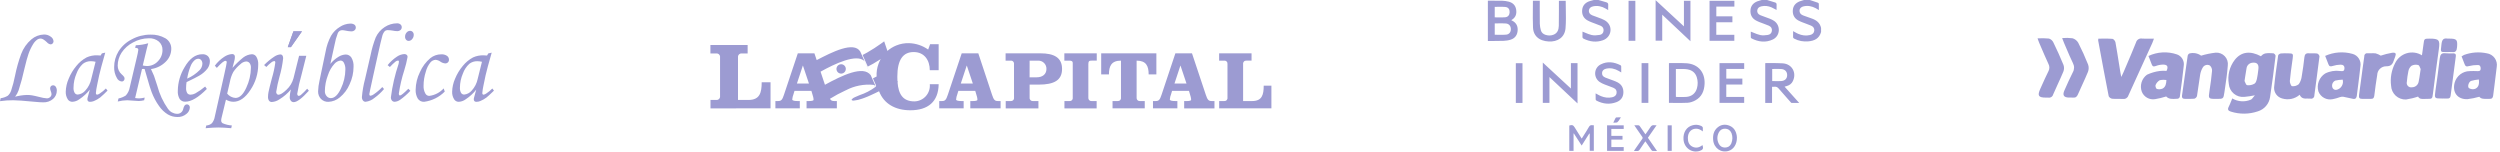
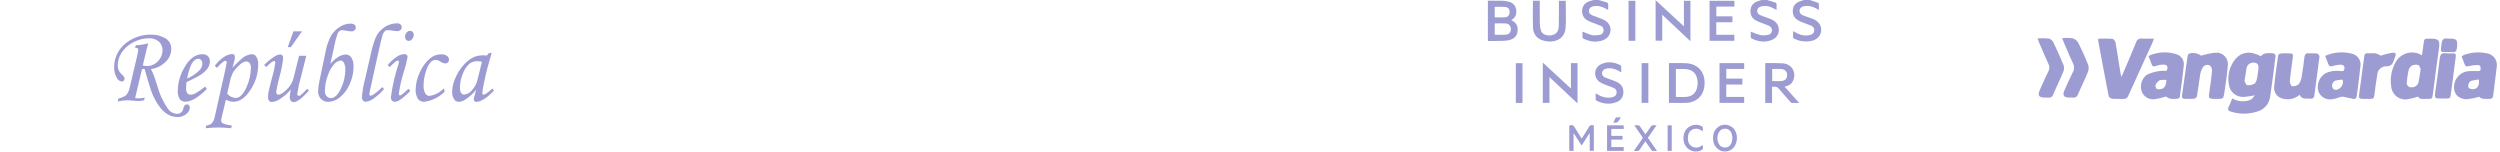
<svg xmlns="http://www.w3.org/2000/svg" width="231" height="14" viewBox="0 0 231 14" fill="none">
-   <path d="M3.242 9.409C2.218 9.312 1.547 9.263 1.23 9.263C0.818 9.259 0.407 9.288 0 9.349L0.057 9.076C0.293 9.045 0.519 8.966 0.723 8.844C0.862 8.717 0.967 8.556 1.027 8.377C1.178 7.924 1.3 7.462 1.39 6.993C1.526 6.313 1.714 5.645 1.952 4.995C2.149 4.466 2.478 3.997 2.907 3.633C3.231 3.358 3.637 3.202 4.061 3.189C4.288 3.181 4.511 3.253 4.691 3.391C4.763 3.436 4.824 3.498 4.868 3.57C4.912 3.643 4.939 3.725 4.947 3.81C4.948 3.886 4.919 3.96 4.866 4.016C4.843 4.043 4.815 4.064 4.782 4.079C4.75 4.094 4.715 4.101 4.68 4.101C4.544 4.08 4.421 4.01 4.334 3.904C4.227 3.798 4.109 3.705 3.98 3.627C3.905 3.585 3.822 3.563 3.736 3.561C3.64 3.562 3.547 3.591 3.466 3.642C3.306 3.754 3.171 3.897 3.07 4.064C2.889 4.353 2.743 4.662 2.632 4.984C2.534 5.26 2.409 5.714 2.258 6.347C2.112 7.023 1.931 7.692 1.718 8.35C1.643 8.561 1.535 8.758 1.397 8.935C1.75 8.841 2.112 8.788 2.477 8.774C2.632 8.773 2.787 8.785 2.941 8.807C3.084 8.829 3.332 8.884 3.685 8.972C3.895 9.032 4.111 9.071 4.33 9.087C4.443 9.09 4.553 9.047 4.635 8.969C4.674 8.935 4.705 8.894 4.727 8.847C4.749 8.8 4.76 8.75 4.761 8.698C4.754 8.606 4.732 8.516 4.695 8.431C4.659 8.349 4.638 8.262 4.632 8.173C4.63 8.134 4.636 8.095 4.649 8.059C4.662 8.022 4.682 7.988 4.708 7.959C4.734 7.933 4.765 7.912 4.8 7.899C4.834 7.885 4.871 7.879 4.908 7.881C4.956 7.881 5.003 7.894 5.045 7.917C5.088 7.941 5.123 7.974 5.15 8.014C5.221 8.122 5.256 8.251 5.249 8.38C5.25 8.523 5.219 8.665 5.161 8.795C5.102 8.926 5.016 9.042 4.908 9.137C4.653 9.359 4.321 9.473 3.984 9.455C3.793 9.455 3.544 9.44 3.242 9.409ZM8.136 9.349C8.114 9.325 8.098 9.297 8.087 9.267C8.076 9.236 8.072 9.204 8.074 9.172C8.078 9.102 8.09 9.032 8.112 8.966L8.302 8.28C8.028 8.628 7.7 8.929 7.33 9.172C7.146 9.311 6.925 9.392 6.696 9.405C6.613 9.409 6.532 9.392 6.458 9.355C6.384 9.319 6.321 9.265 6.274 9.197C6.133 8.982 6.063 8.728 6.075 8.471C6.087 8.061 6.177 7.656 6.343 7.28C6.517 6.848 6.759 6.446 7.059 6.089C7.318 5.766 7.64 5.499 8.006 5.303C8.315 5.164 8.652 5.098 8.991 5.111C9.094 5.111 9.197 5.117 9.299 5.13L9.413 4.934L9.725 4.863L9.37 6.139C9.227 6.647 9.093 7.232 8.967 7.895C8.915 8.124 8.879 8.356 8.86 8.59C8.86 8.697 8.899 8.746 8.978 8.746C9.066 8.731 9.149 8.694 9.22 8.639C9.425 8.507 9.615 8.351 9.784 8.175L9.936 8.372C9.718 8.596 9.49 8.809 9.251 9.011C9.074 9.145 8.879 9.255 8.673 9.339C8.562 9.384 8.443 9.408 8.322 9.409C8.289 9.412 8.255 9.408 8.223 9.398C8.191 9.387 8.162 9.371 8.136 9.349ZM7.655 5.901C7.389 6.148 7.187 6.456 7.067 6.798C6.89 7.207 6.798 7.647 6.794 8.092C6.78 8.264 6.817 8.436 6.901 8.587C6.932 8.634 6.974 8.672 7.024 8.699C7.074 8.725 7.13 8.739 7.186 8.738C7.46 8.71 7.712 8.576 7.887 8.364C8.165 8.059 8.355 7.685 8.437 7.282L8.831 5.707C8.689 5.675 8.544 5.657 8.399 5.654C8.129 5.648 7.865 5.735 7.653 5.901L7.655 5.901ZM26.593 4.356L27.111 2.893H27.903L26.878 4.356H26.593Z" fill="#9C9BD2" />
  <path d="M20.167 11.78C19.867 11.78 19.478 11.802 19.001 11.846L19.062 11.594C19.256 11.586 19.442 11.511 19.586 11.38C19.724 11.202 19.815 10.992 19.849 10.769L20.708 6.943C20.869 6.23 20.949 5.833 20.95 5.752C20.95 5.665 20.91 5.621 20.831 5.621C20.692 5.621 20.427 5.838 20.035 6.272L19.851 6.069C20.087 5.75 20.377 5.475 20.708 5.257C20.926 5.104 21.182 5.013 21.447 4.994C21.515 4.99 21.582 5.013 21.634 5.057C21.658 5.081 21.677 5.11 21.688 5.142C21.7 5.173 21.705 5.207 21.703 5.241C21.703 5.342 21.692 5.442 21.672 5.541C21.651 5.644 21.587 5.887 21.48 6.27C21.783 5.925 22.114 5.606 22.471 5.316C22.705 5.134 22.989 5.027 23.285 5.009C23.368 5.011 23.449 5.035 23.521 5.077C23.592 5.119 23.651 5.179 23.692 5.251C23.819 5.473 23.876 5.728 23.859 5.983C23.855 6.81 23.606 7.618 23.143 8.304C22.666 9.037 22.139 9.404 21.56 9.404C21.32 9.4 21.084 9.332 20.878 9.206L20.475 10.871C20.453 10.952 20.44 11.035 20.437 11.118C20.433 11.171 20.443 11.223 20.466 11.271C20.489 11.318 20.525 11.358 20.57 11.386C20.84 11.505 21.13 11.575 21.425 11.592L21.364 11.845C20.855 11.802 20.456 11.78 20.167 11.78ZM22.228 5.919C21.968 6.127 21.742 6.374 21.556 6.651C21.405 6.935 21.3 7.24 21.243 7.556L20.991 8.651C21.085 8.767 21.201 8.862 21.333 8.931C21.466 9 21.611 9.04 21.759 9.049C22.138 9.049 22.47 8.735 22.756 8.106C23.03 7.53 23.176 6.902 23.184 6.264C23.195 6.109 23.152 5.955 23.063 5.828C23.024 5.779 22.975 5.741 22.918 5.715C22.862 5.689 22.8 5.677 22.738 5.679C22.546 5.698 22.366 5.782 22.228 5.919ZM15.511 10.575C15.188 10.376 14.911 10.112 14.697 9.798C14.411 9.398 14.179 8.962 14.007 8.501C13.909 8.249 13.765 7.786 13.576 7.114C13.462 6.704 13.391 6.458 13.362 6.377L13.244 6.367C13.202 6.368 13.161 6.371 13.121 6.377L12.486 9.057C12.607 9.078 12.729 9.089 12.851 9.092C13.026 9.087 13.199 9.062 13.368 9.016L13.32 9.263C13.159 9.304 12.993 9.327 12.827 9.334C12.704 9.334 12.522 9.323 12.282 9.299C12.107 9.278 11.932 9.266 11.756 9.263C11.46 9.269 11.166 9.308 10.879 9.379L10.95 9.097C11.192 9.049 11.422 8.955 11.628 8.82C11.82 8.606 11.946 8.342 11.992 8.058L12.657 5.238C12.711 5.029 12.752 4.816 12.78 4.602C12.782 4.576 12.777 4.55 12.767 4.527C12.757 4.503 12.741 4.482 12.721 4.466C12.649 4.428 12.567 4.414 12.486 4.425L12.548 4.183C12.937 4.169 13.322 4.106 13.695 3.996C13.657 4.125 13.608 4.312 13.548 4.561L13.192 6.05C13.318 6.08 13.447 6.097 13.576 6.1C13.767 6.103 13.956 6.065 14.132 5.988C14.307 5.912 14.464 5.8 14.592 5.659C14.728 5.521 14.836 5.357 14.908 5.178C14.981 4.998 15.017 4.805 15.014 4.612C15.018 4.466 14.99 4.321 14.931 4.188C14.873 4.055 14.785 3.936 14.676 3.84C14.418 3.627 14.088 3.519 13.754 3.537C13.244 3.54 12.742 3.672 12.296 3.92C11.864 4.139 11.496 4.467 11.23 4.872C11.001 5.225 10.878 5.637 10.875 6.059C10.874 6.212 10.906 6.363 10.969 6.502C11.032 6.641 11.124 6.765 11.24 6.866C11.326 6.936 11.402 7.018 11.467 7.108C11.495 7.157 11.51 7.212 11.509 7.268C11.51 7.337 11.484 7.403 11.436 7.452C11.414 7.477 11.386 7.497 11.356 7.511C11.325 7.525 11.292 7.531 11.258 7.531C11.161 7.522 11.068 7.489 10.988 7.433C10.908 7.377 10.844 7.301 10.803 7.213C10.624 6.904 10.536 6.552 10.548 6.196C10.546 5.686 10.685 5.184 10.951 4.748C11.249 4.274 11.671 3.89 12.171 3.638C12.699 3.35 13.292 3.199 13.894 3.199C14.38 3.18 14.861 3.297 15.284 3.537C15.457 3.639 15.598 3.786 15.694 3.962C15.79 4.138 15.835 4.336 15.826 4.536C15.817 4.972 15.638 5.386 15.327 5.691C14.957 6.068 14.473 6.31 13.95 6.38C14.095 6.689 14.189 6.898 14.23 7.005C14.296 7.187 14.397 7.494 14.533 7.924C14.734 8.69 15.069 9.414 15.524 10.063C15.617 10.196 15.739 10.306 15.881 10.384C16.023 10.463 16.181 10.509 16.343 10.517C16.477 10.527 16.61 10.488 16.717 10.407C16.824 10.326 16.898 10.21 16.926 10.078C16.949 9.955 16.998 9.839 17.068 9.735C17.094 9.706 17.125 9.683 17.16 9.667C17.195 9.651 17.233 9.642 17.272 9.642C17.308 9.641 17.344 9.648 17.377 9.663C17.41 9.678 17.44 9.7 17.464 9.727C17.516 9.783 17.544 9.857 17.542 9.933C17.535 10.05 17.503 10.164 17.448 10.267C17.392 10.37 17.315 10.459 17.221 10.529C16.99 10.723 16.694 10.824 16.392 10.812C16.083 10.812 15.779 10.73 15.511 10.575ZM26.879 9.317C26.802 9.217 26.764 9.092 26.772 8.966C26.782 8.729 26.818 8.494 26.879 8.265C26.583 8.621 26.231 8.926 25.837 9.168C25.626 9.317 25.378 9.406 25.121 9.425C25.071 9.427 25.022 9.418 24.977 9.398C24.931 9.378 24.892 9.347 24.86 9.309C24.788 9.2 24.755 9.071 24.765 8.941C24.766 8.799 24.781 8.657 24.808 8.517C24.849 8.306 24.953 7.88 25.121 7.241C25.265 6.764 25.371 6.277 25.438 5.783C25.438 5.689 25.407 5.642 25.344 5.642C25.26 5.652 25.18 5.684 25.112 5.735C24.931 5.87 24.763 6.022 24.61 6.187L24.401 6.011C24.694 5.711 25.019 5.445 25.37 5.216C25.531 5.11 25.716 5.045 25.908 5.027C25.943 5.026 25.979 5.033 26.011 5.049C26.043 5.064 26.071 5.087 26.092 5.115C26.146 5.196 26.171 5.293 26.163 5.39C26.099 5.969 25.985 6.541 25.822 7.101C25.694 7.56 25.593 8.027 25.52 8.498C25.518 8.564 25.541 8.629 25.583 8.68C25.599 8.702 25.62 8.72 25.644 8.733C25.669 8.747 25.695 8.754 25.723 8.755C25.901 8.755 26.152 8.6 26.477 8.289C26.788 8.003 27.011 7.635 27.119 7.227L27.635 5.158H28.301L27.858 6.918C27.691 7.491 27.56 8.074 27.465 8.663C27.461 8.715 27.476 8.767 27.507 8.809C27.518 8.824 27.532 8.836 27.549 8.845C27.565 8.854 27.583 8.859 27.602 8.859C27.671 8.853 27.737 8.827 27.791 8.783C28.002 8.602 28.2 8.407 28.383 8.198L28.539 8.384C27.904 9.088 27.437 9.439 27.137 9.439C27.088 9.439 27.039 9.428 26.994 9.407C26.95 9.386 26.91 9.355 26.879 9.317ZM43.84 9.35C43.818 9.326 43.801 9.298 43.791 9.268C43.78 9.237 43.776 9.205 43.778 9.173C43.781 9.103 43.794 9.033 43.816 8.967L44.005 8.281C43.732 8.629 43.404 8.93 43.034 9.173C42.85 9.312 42.629 9.393 42.399 9.406C42.317 9.41 42.235 9.393 42.162 9.356C42.088 9.32 42.025 9.266 41.977 9.198C41.836 8.983 41.766 8.729 41.778 8.472C41.789 8.062 41.88 7.657 42.045 7.281C42.221 6.849 42.462 6.447 42.762 6.09C43.023 5.767 43.345 5.5 43.711 5.304C44.02 5.165 44.357 5.099 44.696 5.112C44.799 5.112 44.902 5.118 45.004 5.131L45.119 4.936L45.432 4.865L45.076 6.141C44.934 6.649 44.799 7.234 44.673 7.897C44.621 8.126 44.585 8.358 44.566 8.592C44.566 8.699 44.606 8.748 44.685 8.748C44.773 8.733 44.856 8.696 44.927 8.642C45.132 8.509 45.321 8.353 45.491 8.177L45.642 8.374C45.282 8.724 45.051 8.936 44.95 9.01C44.773 9.144 44.578 9.255 44.372 9.338C44.261 9.384 44.142 9.408 44.021 9.409C43.955 9.413 43.89 9.392 43.84 9.349V9.35ZM43.359 5.902C43.092 6.148 42.89 6.457 42.77 6.799C42.594 7.208 42.501 7.648 42.498 8.093C42.484 8.265 42.521 8.437 42.605 8.588C42.636 8.635 42.678 8.673 42.728 8.7C42.778 8.726 42.833 8.74 42.89 8.739C43.164 8.711 43.416 8.577 43.591 8.365C43.869 8.06 44.059 7.686 44.141 7.283L44.533 5.708C44.392 5.676 44.248 5.658 44.102 5.655C43.833 5.648 43.569 5.736 43.356 5.902H43.359ZM29.653 9.137C29.565 9.043 29.497 8.931 29.452 8.81C29.407 8.689 29.387 8.56 29.392 8.431C29.404 8.105 29.447 7.781 29.521 7.462L30.08 4.794C30.169 4.272 30.342 3.769 30.591 3.303C30.79 2.968 31.069 2.688 31.403 2.486C31.686 2.298 32.015 2.193 32.354 2.18C32.493 2.169 32.632 2.204 32.75 2.279C32.791 2.31 32.824 2.35 32.845 2.397C32.867 2.444 32.878 2.495 32.876 2.546C32.877 2.594 32.867 2.642 32.847 2.685C32.827 2.729 32.798 2.768 32.761 2.798C32.67 2.871 32.556 2.907 32.44 2.899C32.258 2.889 32.078 2.864 31.9 2.824C31.8 2.801 31.699 2.789 31.596 2.788C31.513 2.792 31.433 2.819 31.365 2.868C31.297 2.916 31.244 2.983 31.213 3.061C31.079 3.408 30.979 3.767 30.914 4.134L30.525 5.905C30.737 5.643 30.993 5.421 31.281 5.246C31.479 5.122 31.704 5.049 31.938 5.036C32.043 5.034 32.147 5.059 32.239 5.108C32.332 5.158 32.411 5.23 32.468 5.318C32.619 5.576 32.688 5.873 32.668 6.171C32.666 6.731 32.541 7.284 32.302 7.79C32.104 8.259 31.794 8.673 31.4 8.996C31.106 9.247 30.736 9.393 30.35 9.409C30.221 9.416 30.093 9.394 29.972 9.348C29.852 9.301 29.743 9.229 29.653 9.137ZM30.906 5.893C30.631 6.196 30.425 6.555 30.302 6.945C30.118 7.418 30.022 7.919 30.018 8.426C30.013 8.594 30.071 8.757 30.182 8.883C30.228 8.94 30.286 8.986 30.352 9.018C30.418 9.05 30.49 9.066 30.563 9.067C30.914 9.067 31.226 8.772 31.501 8.182C31.767 7.631 31.908 7.028 31.913 6.417C31.923 6.19 31.869 5.964 31.757 5.766C31.727 5.714 31.684 5.67 31.631 5.64C31.579 5.61 31.519 5.594 31.459 5.595C31.244 5.624 31.048 5.73 30.906 5.893V5.893ZM38.592 9.092C38.459 8.85 38.394 8.576 38.405 8.299C38.414 7.73 38.55 7.17 38.803 6.66C39.021 6.16 39.352 5.718 39.77 5.368C40.054 5.14 40.409 5.017 40.774 5.02C40.961 5.007 41.148 5.057 41.304 5.161C41.359 5.2 41.405 5.251 41.436 5.311C41.467 5.371 41.484 5.437 41.484 5.504C41.488 5.552 41.481 5.6 41.464 5.645C41.447 5.69 41.42 5.73 41.386 5.764C41.352 5.797 41.311 5.823 41.266 5.839C41.22 5.856 41.172 5.862 41.124 5.858C40.97 5.843 40.823 5.787 40.697 5.697C40.565 5.6 40.409 5.541 40.246 5.526C40.159 5.531 40.072 5.554 39.993 5.592C39.914 5.631 39.843 5.685 39.785 5.751C39.576 6.005 39.426 6.302 39.346 6.621C39.209 7.039 39.139 7.477 39.138 7.917C39.123 8.177 39.184 8.434 39.313 8.659C39.35 8.722 39.402 8.774 39.466 8.809C39.529 8.844 39.601 8.862 39.673 8.86C40.182 8.793 40.65 8.549 40.996 8.169L41.095 8.462C40.583 8.98 39.913 9.312 39.19 9.406C39.071 9.414 38.953 9.389 38.847 9.333C38.741 9.278 38.653 9.194 38.592 9.092ZM36.216 9.294C36.147 9.207 36.112 9.097 36.119 8.986C36.254 7.937 36.492 6.905 36.83 5.903C36.85 5.836 36.861 5.767 36.863 5.697C36.863 5.63 36.834 5.596 36.778 5.596C36.7 5.601 36.626 5.63 36.564 5.677C36.372 5.835 36.192 6.006 36.026 6.191L35.817 6.02C36.063 5.713 36.355 5.447 36.682 5.23C36.88 5.095 37.11 5.014 37.349 4.996C37.432 4.99 37.514 5.016 37.58 5.067C37.607 5.091 37.628 5.12 37.642 5.153C37.656 5.187 37.662 5.222 37.66 5.258C37.585 5.678 37.482 6.093 37.353 6.5C37.125 7.204 36.957 7.926 36.851 8.659C36.849 8.701 36.861 8.742 36.883 8.777C36.891 8.791 36.901 8.802 36.913 8.81C36.926 8.818 36.94 8.823 36.955 8.825C37.056 8.825 37.315 8.616 37.732 8.199L37.917 8.391C37.63 8.7 37.312 8.979 36.969 9.223C36.825 9.325 36.657 9.388 36.481 9.405C36.431 9.408 36.382 9.399 36.336 9.38C36.29 9.36 36.249 9.331 36.216 9.294ZM33.536 9.286C33.468 9.191 33.434 9.076 33.441 8.96C33.489 8.395 33.588 7.834 33.735 7.286L34.246 5.071C34.356 4.522 34.513 3.984 34.716 3.461C34.895 3.068 35.183 2.733 35.547 2.499C35.885 2.276 36.28 2.156 36.685 2.155C36.801 2.148 36.916 2.185 37.006 2.259C37.042 2.289 37.072 2.328 37.092 2.371C37.112 2.414 37.122 2.461 37.121 2.509C37.123 2.558 37.114 2.608 37.094 2.653C37.074 2.699 37.045 2.74 37.008 2.773C36.915 2.848 36.796 2.885 36.676 2.876C36.541 2.872 36.406 2.855 36.273 2.826C36.134 2.801 35.993 2.787 35.852 2.786C35.747 2.778 35.642 2.808 35.558 2.872C35.432 3.017 35.346 3.193 35.309 3.381C35.235 3.64 35.114 4.152 34.947 4.915L34.478 7.028C34.244 8.088 34.127 8.64 34.127 8.686C34.127 8.793 34.163 8.846 34.234 8.846C34.344 8.83 34.449 8.785 34.536 8.715C34.822 8.52 35.086 8.295 35.324 8.044L35.484 8.226C35.228 8.532 34.935 8.805 34.611 9.039C34.377 9.241 34.087 9.368 33.78 9.405C33.733 9.405 33.687 9.395 33.645 9.374C33.603 9.354 33.567 9.323 33.539 9.286H33.536ZM16.604 9.152C16.468 8.917 16.407 8.646 16.43 8.375C16.441 7.617 16.653 6.875 17.046 6.227C17.507 5.416 18.059 5.01 18.7 5.011C18.793 5.004 18.887 5.017 18.975 5.048C19.063 5.078 19.144 5.127 19.213 5.19C19.275 5.255 19.322 5.333 19.353 5.417C19.384 5.502 19.397 5.591 19.392 5.681C19.387 5.913 19.312 6.138 19.178 6.327C18.971 6.596 18.711 6.821 18.415 6.988C18.231 7.099 17.839 7.299 17.238 7.588C17.21 7.76 17.196 7.934 17.196 8.108C17.18 8.282 17.218 8.456 17.303 8.608C17.339 8.655 17.387 8.692 17.441 8.717C17.495 8.741 17.554 8.752 17.613 8.748C17.763 8.744 17.91 8.704 18.041 8.633C18.365 8.45 18.671 8.237 18.956 7.997L19.112 8.219C18.338 9.003 17.675 9.396 17.122 9.396C17.023 9.401 16.923 9.382 16.833 9.34C16.743 9.297 16.665 9.233 16.606 9.153L16.604 9.152ZM17.976 5.569C17.806 5.724 17.678 5.918 17.601 6.135C17.458 6.499 17.355 6.878 17.294 7.265C17.722 7.078 18.111 6.813 18.44 6.483C18.596 6.328 18.689 6.121 18.701 5.902C18.707 5.778 18.669 5.655 18.594 5.557C18.561 5.515 18.518 5.482 18.47 5.46C18.422 5.437 18.37 5.426 18.317 5.428C18.19 5.433 18.07 5.483 17.978 5.571L17.976 5.569ZM26.59 4.356L27.114 2.893H27.906L26.878 4.356H26.59ZM37.524 3.673C37.458 3.596 37.423 3.497 37.428 3.396C37.425 3.254 37.474 3.117 37.566 3.01C37.605 2.96 37.654 2.92 37.711 2.892C37.767 2.864 37.83 2.85 37.892 2.849C37.938 2.848 37.983 2.857 38.025 2.874C38.066 2.892 38.104 2.919 38.134 2.953C38.2 3.026 38.234 3.122 38.229 3.22C38.231 3.364 38.179 3.503 38.084 3.611C38.047 3.662 37.998 3.703 37.942 3.732C37.885 3.762 37.823 3.778 37.76 3.78C37.715 3.781 37.671 3.772 37.63 3.753C37.589 3.735 37.553 3.707 37.524 3.673Z" fill="#9C9BD2" />
-   <path fill-rule="evenodd" clip-rule="evenodd" d="M82.933 7.601C82.943 7.597 82.953 7.592 82.963 7.588L82.966 7.587L82.928 7.475L82.924 7.462C82.917 7.341 82.914 7.215 82.914 7.084C82.914 5.515 83.444 4.809 84.422 4.809C85.418 4.809 85.912 5.576 85.912 6.484H86.732V4.084H85.941L85.762 4.58C85.245 4.213 84.632 4.006 83.998 3.988C83.593 3.976 83.19 4.049 82.814 4.202C82.515 4.324 82.239 4.494 81.996 4.705L81.97 4.627L81.698 3.819C81.605 3.89 81.512 3.959 81.417 4.024C81.003 4.322 80.574 4.598 80.131 4.852L80.048 4.897C79.935 4.961 79.821 5.022 79.706 5.08L79.96 5.653L79.979 5.695L80.181 6.154C80.352 6.068 80.517 5.98 80.682 5.886C80.918 5.75 81.15 5.609 81.377 5.461C81.299 5.599 81.231 5.744 81.176 5.894C81.037 6.269 80.977 6.668 80.999 7.067L80.923 7.107L80.915 7.111C80.828 7.156 80.745 7.199 80.662 7.24L80.91 7.804L80.925 7.841L80.943 7.881L80.947 7.883C80.965 7.923 80.947 7.97 80.906 8.021L80.904 8.024C80.457 8.358 79.959 8.617 79.429 8.791V8.794C79.397 8.809 79.365 8.823 79.331 8.833C79.212 8.878 79.093 8.928 78.98 8.985C78.873 9.024 78.778 9.091 78.705 9.179C78.635 9.294 78.831 9.294 78.895 9.294C79.156 9.269 79.414 9.209 79.66 9.117C79.724 9.095 79.787 9.073 79.848 9.05C80.07 8.969 80.272 8.883 80.48 8.786C80.593 8.734 80.708 8.68 80.829 8.623L80.829 8.623L80.829 8.623L80.829 8.623L80.849 8.614C80.975 8.554 81.101 8.493 81.226 8.431C81.672 9.6 82.741 10.189 84.113 10.189C85.745 10.189 86.707 9.404 86.733 7.781H85.913C85.931 7.98 85.908 8.181 85.846 8.371C85.783 8.56 85.682 8.735 85.549 8.884C85.415 9.033 85.253 9.153 85.071 9.236C84.889 9.32 84.692 9.365 84.492 9.368C83.419 9.368 83.019 8.694 82.933 7.601ZM71.198 10.012V7.604H70.38C70.38 8.556 70.212 9.236 69.153 9.236H68.191V5.292C68.186 5.245 68.191 5.198 68.206 5.153C68.221 5.109 68.246 5.068 68.279 5.034C68.312 5 68.352 4.974 68.397 4.958C68.441 4.942 68.488 4.935 68.535 4.94H69.082V4.159H65.642V4.939H66.189C66.236 4.935 66.283 4.941 66.327 4.958C66.371 4.974 66.412 5 66.445 5.034C66.478 5.067 66.502 5.108 66.518 5.153C66.533 5.197 66.538 5.245 66.533 5.292V8.882C66.538 8.928 66.533 8.976 66.518 9.021C66.502 9.065 66.478 9.106 66.445 9.14C66.412 9.173 66.371 9.199 66.327 9.216C66.283 9.232 66.236 9.238 66.189 9.234H65.65V10.014L71.198 10.012ZM73.718 4.927L72.437 8.761C72.284 9.229 72.177 9.336 71.907 9.336H71.647V10.011H73.902V9.336H73.68C73.472 9.336 73.204 9.313 73.204 9.191C73.218 9.023 73.257 8.859 73.319 8.703L73.412 8.394H74.973L75.135 8.946C75.16 9.036 75.173 9.129 75.173 9.222C75.173 9.307 74.978 9.337 74.751 9.337H74.526V10.012H77.326V9.336H77.065C76.889 9.336 76.782 9.29 76.686 9.128C77.143 8.844 77.617 8.589 78.106 8.365L78.166 8.337C78.939 7.933 79.812 7.759 80.68 7.838L80.681 7.838L80.68 7.838L80.693 7.84L80.721 7.845L80.734 7.848C80.8 7.865 80.893 7.911 80.824 8.021L80.826 8.023C80.867 7.971 80.885 7.924 80.867 7.884L80.854 7.854L80.83 7.794L80.472 6.981L80.456 6.945L80.434 6.897L80.408 6.839L80.344 6.695L80.323 6.648L80.302 6.601L79.899 5.685L79.88 5.643L79.49 4.766C78.893 3.785 76.879 4.817 75.462 5.553L75.252 4.927H73.718ZM80.451 6.947C79.775 6.008 77.789 6.979 76.225 7.833L75.82 6.623C77.141 5.884 79.151 4.936 79.876 5.644L79.894 5.686L80.298 6.601L80.318 6.648L80.34 6.696L80.403 6.839L80.43 6.898L80.451 6.946L80.467 6.982L80.826 7.795L80.826 7.796L80.825 7.795L80.466 6.983L80.451 6.947ZM74.179 6.069H74.194L74.747 7.718H73.636L74.179 6.069ZM88.862 4.928L87.577 8.762C87.424 9.23 87.316 9.337 87.048 9.337H86.786V10.012H89.041V9.336H88.819C88.612 9.336 88.343 9.313 88.343 9.191C88.357 9.023 88.396 8.859 88.458 8.703L88.552 8.394H90.113L90.275 8.946C90.3 9.036 90.313 9.129 90.313 9.222C90.313 9.307 90.118 9.337 89.891 9.337H89.656V10.012H92.456V9.336H92.195C91.926 9.336 91.818 9.228 91.666 8.761L90.395 4.927L88.862 4.928ZM89.322 6.07H89.338L89.89 7.719H88.777L89.322 6.07ZM93.695 9.032C93.7 9.073 93.696 9.114 93.682 9.153C93.669 9.192 93.647 9.227 93.619 9.256C93.59 9.286 93.555 9.308 93.517 9.323C93.478 9.337 93.437 9.342 93.396 9.339H92.928V10.013H95.951V9.336H95.437C95.396 9.34 95.355 9.334 95.316 9.32C95.278 9.306 95.243 9.283 95.214 9.254C95.186 9.224 95.164 9.189 95.151 9.15C95.137 9.111 95.133 9.07 95.137 9.029V7.818H95.981C97.392 7.818 98.134 7.419 98.134 6.369C98.134 5.318 97.391 4.927 96.133 4.927H92.917V5.603H93.393C93.434 5.599 93.476 5.605 93.514 5.619C93.553 5.633 93.588 5.656 93.616 5.685C93.645 5.714 93.667 5.75 93.68 5.789C93.693 5.828 93.698 5.869 93.693 5.91L93.695 9.032ZM95.137 5.603H95.917C96.02 5.599 96.123 5.616 96.218 5.653C96.314 5.691 96.401 5.748 96.474 5.821C96.547 5.893 96.604 5.981 96.641 6.076C96.678 6.172 96.696 6.275 96.691 6.378C96.691 6.852 96.333 7.143 95.794 7.143H95.134L95.137 5.603ZM101.34 4.927H98.346V5.603H98.822C99.017 5.603 99.121 5.672 99.121 5.798V9.032C99.126 9.073 99.121 9.114 99.108 9.153C99.095 9.192 99.073 9.227 99.044 9.256C99.016 9.286 98.981 9.308 98.942 9.323C98.904 9.337 98.863 9.342 98.822 9.339H98.354V10.013H101.33V9.336H100.863C100.822 9.34 100.781 9.334 100.742 9.32C100.704 9.306 100.669 9.283 100.64 9.254C100.612 9.224 100.59 9.189 100.576 9.15C100.563 9.111 100.559 9.07 100.563 9.029V5.909C100.563 5.634 100.671 5.602 100.863 5.602H101.34V4.927ZM102.466 6.876C102.466 6.097 102.696 5.603 103.579 5.603V9.03C103.583 9.071 103.579 9.112 103.565 9.151C103.552 9.19 103.529 9.226 103.5 9.255C103.471 9.285 103.436 9.307 103.397 9.321C103.358 9.335 103.317 9.34 103.275 9.336H102.799V10.011H105.775V9.336H105.323C105.282 9.34 105.241 9.334 105.202 9.32C105.164 9.306 105.129 9.283 105.1 9.254C105.071 9.224 105.05 9.189 105.036 9.15C105.023 9.111 105.019 9.07 105.023 9.029V5.603C105.901 5.603 106.136 6.09 106.136 6.876H106.849V4.925H101.75V6.874L102.466 6.876ZM108.605 4.927L107.326 8.761C107.173 9.229 107.066 9.336 106.796 9.336H106.535V10.011H108.79V9.336H108.568C108.361 9.336 108.092 9.313 108.092 9.191C108.106 9.023 108.145 8.859 108.207 8.703L108.299 8.396H109.86L110.022 8.948C110.047 9.038 110.06 9.131 110.06 9.224C110.06 9.309 109.865 9.339 109.638 9.339H109.417V10.014H112.217V9.336H111.948C111.678 9.336 111.571 9.228 111.418 8.761L110.14 4.927H108.605ZM109.066 6.069H109.081L109.632 7.717H108.522L109.066 6.069ZM117.478 10.012V7.918H116.766C116.766 8.747 116.62 9.337 115.699 9.337H114.863V5.908C114.858 5.867 114.863 5.825 114.876 5.786C114.89 5.747 114.912 5.711 114.941 5.682C114.97 5.652 115.006 5.63 115.045 5.616C115.084 5.602 115.126 5.597 115.167 5.601H115.643V4.927H112.648V5.603H113.119C113.16 5.599 113.201 5.605 113.24 5.619C113.279 5.633 113.313 5.656 113.342 5.685C113.371 5.714 113.393 5.75 113.406 5.789C113.419 5.828 113.423 5.869 113.419 5.91V9.03C113.424 9.071 113.419 9.112 113.406 9.151C113.393 9.19 113.371 9.226 113.343 9.255C113.314 9.285 113.279 9.308 113.24 9.322C113.202 9.336 113.16 9.341 113.119 9.338H112.651V10.012L117.478 10.012ZM78.165 8.338C78.272 8.282 78.38 8.231 78.491 8.184C78.381 8.231 78.272 8.282 78.166 8.338L78.15 8.345L78.165 8.338ZM78.081 6.61C78.129 6.539 78.154 6.455 78.154 6.369C78.154 6.254 78.109 6.144 78.027 6.062C77.946 5.981 77.836 5.935 77.721 5.935C77.635 5.935 77.551 5.961 77.479 6.008C77.408 6.056 77.352 6.124 77.32 6.203C77.287 6.282 77.278 6.37 77.295 6.454C77.312 6.538 77.353 6.615 77.414 6.676C77.474 6.737 77.552 6.778 77.636 6.795C77.72 6.812 77.807 6.803 77.887 6.77C77.966 6.737 78.034 6.682 78.081 6.61Z" fill="#9C9BD2" />
  <path fill-rule="evenodd" clip-rule="evenodd" d="M163.535 0.079C163.45 0.053 163.365 0.027 163.28 0.001L163.279 0H162.786C162.741 0.014 162.695 0.026 162.65 0.038L162.65 0.038L162.65 0.038L162.65 0.038C162.552 0.064 162.455 0.091 162.363 0.129C162.004 0.278 161.773 0.536 161.744 0.936C161.714 1.351 161.871 1.678 162.241 1.886C162.361 1.953 162.489 2.008 162.617 2.059C162.722 2.1 162.827 2.138 162.933 2.176L162.933 2.176C163.102 2.238 163.27 2.299 163.434 2.371C163.663 2.471 163.747 2.632 163.723 2.844C163.701 3.042 163.58 3.193 163.342 3.229C163.113 3.264 162.866 3.287 162.644 3.238C162.436 3.191 162.236 3.109 162.035 3.026C161.948 2.99 161.861 2.954 161.773 2.921C161.773 2.959 161.773 2.998 161.772 3.04V3.04V3.04V3.04V3.04V3.04V3.04V3.04V3.04V3.04V3.04V3.04V3.04V3.041V3.041V3.041V3.041V3.041V3.041V3.041V3.041C161.772 3.172 161.771 3.318 161.776 3.463C161.777 3.493 161.815 3.535 161.845 3.551C162.486 3.877 163.15 3.961 163.813 3.647C164.497 3.323 164.554 2.362 163.929 1.932C163.804 1.846 163.661 1.781 163.52 1.725C163.389 1.673 163.257 1.626 163.124 1.579L163.124 1.579C162.972 1.525 162.82 1.47 162.67 1.41C162.444 1.318 162.346 1.155 162.369 0.961C162.392 0.763 162.519 0.637 162.759 0.583C163.075 0.512 163.382 0.551 163.677 0.676C163.785 0.721 163.889 0.778 163.998 0.837C164.049 0.865 164.101 0.893 164.155 0.921C164.155 0.87 164.155 0.82 164.154 0.77C164.152 0.657 164.151 0.548 164.158 0.439C164.164 0.329 164.124 0.261 164.025 0.23C163.862 0.178 163.699 0.129 163.535 0.079L163.535 0.079ZM137.839 0.063C137.719 0.064 137.599 0.064 137.479 0.064V3.789C137.62 3.788 137.762 3.788 137.905 3.788C138.244 3.788 138.583 3.787 138.922 3.774C139.149 3.765 139.384 3.733 139.598 3.662C140.019 3.522 140.222 3.196 140.234 2.76C140.245 2.365 140.064 2.074 139.705 1.899C139.693 1.893 139.682 1.886 139.667 1.877C139.659 1.872 139.65 1.866 139.64 1.86C140.044 1.642 140.156 1.301 140.094 0.891C140.035 0.492 139.783 0.252 139.405 0.153C139.209 0.102 139.003 0.075 138.801 0.069C138.48 0.06 138.16 0.062 137.839 0.063ZM138.114 3.21V2.164H138.115C138.221 2.164 138.327 2.161 138.432 2.159C138.673 2.155 138.912 2.15 139.148 2.17C139.437 2.195 139.599 2.408 139.604 2.68C139.609 2.955 139.457 3.173 139.167 3.202C138.927 3.225 138.685 3.22 138.439 3.214C138.331 3.212 138.223 3.21 138.114 3.21ZM138.41 1.607L138.41 1.607C138.311 1.605 138.212 1.603 138.112 1.603L138.113 1.603V0.635C138.214 0.635 138.314 0.632 138.414 0.63H138.414H138.414H138.414H138.414H138.414H138.414H138.414H138.414H138.414H138.414H138.414H138.414H138.414H138.414H138.414H138.414H138.414H138.414H138.414H138.414C138.641 0.625 138.865 0.62 139.086 0.642C139.371 0.67 139.496 0.854 139.49 1.13C139.483 1.388 139.342 1.574 139.073 1.597C138.855 1.615 138.634 1.611 138.41 1.607H138.41H138.41ZM168.267 2.956C168.1 3.566 167.642 3.779 167.069 3.823C166.621 3.858 166.191 3.785 165.789 3.573C165.713 3.533 165.675 3.487 165.68 3.394C165.686 3.276 165.685 3.158 165.683 3.035V3.035V3.035C165.683 2.983 165.682 2.93 165.682 2.876C165.734 2.904 165.784 2.932 165.833 2.96L165.834 2.96C165.943 3.022 166.048 3.081 166.159 3.128C166.507 3.276 166.869 3.328 167.241 3.237C167.491 3.177 167.619 3.037 167.639 2.828C167.658 2.625 167.565 2.465 167.333 2.365C167.179 2.298 167.022 2.241 166.864 2.183C166.758 2.144 166.651 2.105 166.545 2.063C166.408 2.009 166.268 1.953 166.141 1.879C165.781 1.67 165.626 1.346 165.656 0.937C165.685 0.538 165.916 0.279 166.275 0.13C166.368 0.091 166.466 0.064 166.564 0.038C166.609 0.025 166.653 0.013 166.697 0H167.22L167.251 0.009C167.274 0.017 167.297 0.024 167.32 0.031C167.375 0.05 167.43 0.068 167.486 0.086C167.648 0.139 167.81 0.193 167.971 0.25C168.008 0.263 168.057 0.309 168.059 0.341C168.065 0.482 168.064 0.624 168.063 0.774V0.774V0.774V0.774V0.774V0.774V0.774V0.774V0.774V0.774V0.774V0.774V0.774V0.774V0.774V0.774V0.774V0.774V0.774V0.774C168.063 0.825 168.063 0.878 168.063 0.931C168.026 0.909 167.993 0.888 167.961 0.869C167.893 0.826 167.833 0.79 167.772 0.757C167.411 0.569 167.03 0.489 166.629 0.593C166.349 0.666 166.22 0.888 166.3 1.138C166.355 1.313 166.507 1.386 166.661 1.445C166.895 1.534 167.132 1.615 167.369 1.696C167.813 1.847 168.165 2.09 168.268 2.586V2.955L168.267 2.956ZM147.927 0.066C147.851 0.044 147.776 0.023 147.7 0.001V0H147.269C147.219 0.014 147.169 0.027 147.118 0.04C147.005 0.069 146.892 0.098 146.786 0.142C146.445 0.286 146.228 0.539 146.193 0.919C146.156 1.327 146.301 1.656 146.658 1.87C146.789 1.949 146.933 2.007 147.075 2.064C147.188 2.109 147.303 2.151 147.417 2.193L147.417 2.193C147.577 2.252 147.736 2.31 147.892 2.377C148.089 2.461 148.191 2.619 148.169 2.844C148.148 3.067 148.004 3.197 147.807 3.226C147.567 3.261 147.31 3.288 147.078 3.238C146.874 3.194 146.679 3.111 146.482 3.028C146.396 2.991 146.309 2.954 146.222 2.921C146.222 2.959 146.222 3 146.223 3.043L146.223 3.043V3.043V3.043V3.043V3.043V3.043V3.043V3.043V3.043V3.043V3.043V3.043V3.043V3.043V3.043V3.043V3.043V3.043V3.043C146.224 3.152 146.225 3.272 146.219 3.392C146.214 3.489 146.253 3.541 146.336 3.581C146.91 3.859 147.506 3.934 148.111 3.719C148.866 3.45 149.057 2.522 148.466 2.008C148.327 1.887 148.148 1.804 147.975 1.731C147.829 1.67 147.679 1.617 147.53 1.565C147.394 1.517 147.259 1.47 147.126 1.416C146.889 1.319 146.789 1.156 146.813 0.958C146.837 0.768 146.971 0.634 147.209 0.584C147.62 0.499 148.002 0.585 148.361 0.793C148.416 0.825 148.471 0.858 148.533 0.894L148.597 0.932C148.597 0.877 148.596 0.826 148.594 0.775V0.775V0.775V0.775V0.775C148.592 0.666 148.59 0.565 148.6 0.464C148.614 0.326 148.552 0.251 148.434 0.214C148.266 0.162 148.096 0.114 147.927 0.066ZM154.21 9.505V5.851C154.215 5.849 154.22 5.845 154.225 5.842C154.234 5.836 154.242 5.83 154.251 5.83C154.416 5.831 154.582 5.829 154.748 5.827C155.121 5.823 155.494 5.818 155.865 5.848C156.922 5.932 157.553 6.688 157.504 7.749C157.472 8.412 157.238 8.964 156.63 9.286C156.418 9.398 156.168 9.483 155.931 9.496C155.527 9.517 155.123 9.513 154.712 9.509C154.546 9.507 154.378 9.505 154.21 9.505ZM154.851 8.941C154.855 8.942 154.859 8.944 154.864 8.946C154.875 8.952 154.888 8.959 154.901 8.959C154.991 8.959 155.081 8.961 155.171 8.962H155.171H155.171H155.171H155.171H155.171H155.171H155.171H155.171H155.171H155.171H155.171H155.171H155.171H155.171H155.171H155.171H155.171C155.384 8.965 155.597 8.968 155.808 8.954C156.313 8.919 156.67 8.623 156.8 8.149C156.893 7.811 156.889 7.469 156.781 7.134C156.672 6.796 156.447 6.56 156.105 6.452C155.825 6.364 155.539 6.37 155.25 6.377C155.118 6.38 154.984 6.383 154.851 6.377V8.941L154.851 8.941ZM163.737 9.509V8.018L163.737 8.018C163.767 8.018 163.794 8.018 163.819 8.019H163.819H163.819H163.819H163.819H163.819C163.87 8.021 163.913 8.022 163.956 8.016C164.13 7.991 164.247 8.058 164.361 8.194C164.627 8.509 164.901 8.817 165.176 9.124C165.263 9.222 165.351 9.32 165.438 9.418L165.446 9.428L165.458 9.442C165.483 9.473 165.511 9.507 165.538 9.508C165.708 9.514 165.879 9.513 166.063 9.512C166.122 9.512 166.184 9.512 166.247 9.512L165.949 9.18L165.942 9.172C165.589 8.779 165.247 8.398 164.897 8.008L164.99 7.98C165.032 7.968 165.069 7.957 165.107 7.946C165.356 7.875 165.547 7.731 165.661 7.495C166.032 6.724 165.587 5.914 164.735 5.853C164.369 5.827 164 5.828 163.632 5.83H163.632H163.632H163.632H163.632H163.632H163.632H163.632H163.632H163.632H163.632H163.632H163.632H163.632H163.631H163.631H163.631C163.471 5.83 163.311 5.831 163.152 5.829C163.143 5.829 163.134 5.833 163.124 5.839L163.115 5.843L163.112 5.844L163.108 5.846V9.509H163.737ZM163.751 7.491V6.375V6.374C163.839 6.374 163.926 6.373 164.013 6.371C164.207 6.369 164.398 6.366 164.589 6.378C164.927 6.399 165.13 6.617 165.133 6.928C165.138 7.243 164.949 7.459 164.603 7.487C164.411 7.502 164.217 7.498 164.02 7.494H164.02L164.02 7.494C163.931 7.493 163.841 7.491 163.751 7.491ZM155.595 2.436V0.072H156.197V3.81L153.59 1.357V3.76H152.979V0.017L153.957 0.922L153.961 0.926C154.5 1.424 155.041 1.924 155.595 2.436ZM144.614 7.684L142.556 5.782H142.555V9.504H143.169V7.12L145.763 9.557V5.832H145.152V8.181L144.614 7.684ZM141.641 0.067H142.275V0.234C142.275 0.416 142.274 0.598 142.273 0.779C142.272 1.249 142.27 1.719 142.279 2.188C142.283 2.395 142.32 2.606 142.377 2.805C142.435 3.013 142.594 3.151 142.801 3.219C143.042 3.297 143.289 3.304 143.526 3.215C143.903 3.075 144.026 2.755 144.034 2.394C144.046 1.908 144.045 1.423 144.044 0.937C144.043 0.746 144.043 0.554 144.043 0.362V0.075H144.671C144.671 0.333 144.676 0.591 144.681 0.849C144.692 1.439 144.703 2.027 144.655 2.611C144.587 3.435 143.94 3.89 143.078 3.831C142.876 3.817 142.667 3.783 142.479 3.712C141.954 3.514 141.673 3.094 141.65 2.556C141.625 1.98 141.631 1.401 141.636 0.818V0.818V0.818V0.818V0.818V0.818V0.818V0.818V0.818V0.818V0.818V0.818V0.818V0.818C141.639 0.569 141.641 0.319 141.641 0.067ZM160.257 0.612V0.077H160.256H157.962V3.772H160.252V3.215H158.585V2.06H160.074V1.511H158.588V0.612H160.257ZM160.994 7.266V7.811H159.508V8.954H161.162V9.505H158.883V5.836H161.163V6.368H159.51V7.265H160.994V7.266ZM149.725 6.646L149.801 6.692L149.802 6.692C149.802 6.639 149.802 6.588 149.802 6.539V6.539V6.538V6.538V6.538V6.538V6.538V6.538V6.538V6.538V6.538V6.538V6.538V6.538V6.538V6.538V6.538V6.537V6.537V6.537V6.537C149.803 6.392 149.803 6.257 149.799 6.121C149.798 6.089 149.765 6.044 149.736 6.029C149.138 5.723 148.521 5.639 147.906 5.951C147.266 6.275 147.216 7.156 147.804 7.571C147.949 7.673 148.119 7.743 148.285 7.811L148.297 7.816C148.411 7.863 148.527 7.904 148.644 7.946C148.788 7.997 148.932 8.048 149.071 8.11C149.32 8.219 149.401 8.376 149.372 8.606C149.347 8.798 149.203 8.937 148.964 8.988C148.612 9.064 148.268 9.022 147.939 8.886C147.824 8.839 147.715 8.779 147.6 8.716C147.547 8.686 147.492 8.657 147.436 8.627C147.436 8.678 147.436 8.729 147.435 8.779V8.779C147.434 8.921 147.433 9.061 147.44 9.199C147.443 9.237 147.492 9.287 147.531 9.307C148.121 9.606 148.735 9.675 149.359 9.439C149.744 9.293 149.979 9.005 150 8.58C150.02 8.161 149.859 7.83 149.485 7.621C149.36 7.552 149.226 7.499 149.092 7.448C148.99 7.409 148.887 7.372 148.784 7.336L148.783 7.336L148.783 7.336L148.783 7.336L148.783 7.336L148.783 7.336L148.783 7.336L148.783 7.336L148.783 7.336L148.783 7.336L148.783 7.336L148.783 7.336C148.63 7.282 148.478 7.228 148.329 7.166C148.092 7.068 148.008 6.92 148.033 6.702C148.053 6.521 148.188 6.391 148.42 6.342C148.832 6.256 149.213 6.346 149.571 6.554C149.62 6.582 149.668 6.611 149.725 6.646ZM146.848 12.343L146.563 12.79L146.563 12.791L146.562 12.793C146.426 13.007 146.288 13.224 146.146 13.447C145.996 13.216 145.85 12.99 145.706 12.767L145.705 12.765L145.704 12.764L145.425 12.332L145.411 12.336L145.397 12.34V13.938H145.002V11.599C145.263 11.517 145.364 11.553 145.502 11.774C145.708 12.104 145.914 12.434 146.12 12.764C146.123 12.77 146.128 12.774 146.137 12.781L146.137 12.782C146.142 12.786 146.148 12.791 146.156 12.799L146.183 12.756L146.183 12.756C146.284 12.596 146.382 12.439 146.481 12.282C146.511 12.234 146.541 12.186 146.572 12.138C146.654 12.009 146.737 11.879 146.808 11.744C146.883 11.603 146.98 11.541 147.136 11.57C147.162 11.575 147.189 11.575 147.22 11.575C147.235 11.576 147.252 11.576 147.27 11.577V13.937H146.891V12.349L146.885 12.348C146.873 12.346 146.86 12.344 146.848 12.341V12.343ZM150.479 3.769H151.106V0.072H150.479V3.769ZM151.683 5.834H152.308V9.505H151.683V5.834ZM159.709 13.947C160.183 13.809 160.498 13.326 160.491 12.724L160.491 12.724L160.49 12.702L160.488 12.678L160.488 12.678L160.488 12.678C160.486 12.637 160.483 12.587 160.476 12.538C160.41 12.122 160.217 11.788 159.818 11.621C159.432 11.459 159.049 11.495 158.718 11.764C158.346 12.067 158.255 12.486 158.296 12.941C158.362 13.685 159.018 14.149 159.709 13.947ZM160 12.333C160.104 12.618 160.095 12.935 159.983 13.217L159.984 13.218C159.973 13.243 159.963 13.268 159.951 13.293C159.841 13.523 159.636 13.636 159.378 13.634C159.126 13.633 158.934 13.511 158.82 13.291C158.642 12.946 158.641 12.59 158.815 12.244C158.933 12.01 159.135 11.886 159.399 11.89C159.67 11.894 159.87 12.033 159.978 12.276C159.986 12.294 159.993 12.313 160 12.333ZM140.678 9.51H140.062V5.839H140.678V9.51ZM150.031 11.578H148.493V13.938H150.031V13.591H148.889V12.898H149.919V12.555H148.887V11.916H150.031V11.578ZM152.267 12.731L152.441 12.984L152.444 12.988L152.446 12.991C152.661 13.303 152.878 13.617 153.108 13.95C153.062 13.95 153.019 13.95 152.977 13.951C152.875 13.952 152.783 13.954 152.692 13.945C152.653 13.942 152.612 13.891 152.585 13.852C152.444 13.652 152.305 13.451 152.161 13.243L152.032 13.057C151.979 13.134 151.927 13.209 151.875 13.282L151.875 13.283L151.875 13.283L151.875 13.283L151.875 13.283C151.751 13.458 151.631 13.629 151.52 13.805C151.448 13.919 151.368 13.971 151.234 13.953C151.185 13.946 151.134 13.948 151.073 13.949C151.043 13.95 151.01 13.951 150.975 13.951C150.99 13.927 151.003 13.906 151.015 13.886L151.015 13.886L151.015 13.886C151.036 13.851 151.054 13.823 151.074 13.794L151.205 13.606C151.38 13.353 151.555 13.1 151.734 12.85C151.789 12.773 151.799 12.719 151.738 12.636C151.587 12.426 151.441 12.212 151.296 11.998L151.296 11.998L151.296 11.998L151.296 11.998L151.296 11.998C151.245 11.924 151.195 11.85 151.144 11.776C151.119 11.739 151.094 11.702 151.065 11.658L151.065 11.658C151.048 11.633 151.03 11.605 151.009 11.573C151.052 11.573 151.094 11.573 151.133 11.572H151.133H151.133C151.233 11.571 151.322 11.57 151.411 11.578C151.451 11.581 151.496 11.626 151.522 11.664C151.656 11.853 151.787 12.044 151.924 12.244L152.04 12.412C152.091 12.339 152.141 12.269 152.19 12.2C152.301 12.045 152.407 11.896 152.504 11.741C152.588 11.608 152.686 11.547 152.841 11.571C152.883 11.578 152.927 11.576 152.98 11.575C153.007 11.574 153.036 11.573 153.069 11.573L152.265 12.731H152.267ZM156.606 11.899C156.877 11.858 157.107 11.957 157.341 12.144V12.143C157.341 12.108 157.34 12.076 157.339 12.047C157.338 11.99 157.336 11.942 157.343 11.896C157.364 11.753 157.294 11.683 157.172 11.629C156.927 11.52 156.675 11.506 156.421 11.567C155.847 11.704 155.51 12.221 155.555 12.88C155.608 13.672 156.333 14.182 157.062 13.941C157.354 13.845 157.415 13.714 157.312 13.408L157.302 13.414C157.288 13.423 157.274 13.431 157.261 13.441C156.983 13.648 156.68 13.707 156.368 13.547C156.04 13.379 155.953 13.066 155.959 12.728C155.967 12.267 156.216 11.958 156.606 11.899ZM154.09 11.581H154.468V13.941H154.09V11.581ZM149.128 11.208C149.109 11.249 149.089 11.292 149.067 11.338C149.118 11.333 149.17 11.332 149.218 11.331C149.317 11.33 149.404 11.329 149.454 11.285C149.541 11.211 149.604 11.108 149.673 10.996C149.703 10.947 149.734 10.895 149.769 10.844C149.724 10.844 149.682 10.844 149.642 10.843C149.538 10.842 149.448 10.842 149.358 10.847C149.327 10.849 149.287 10.884 149.271 10.914C149.223 11.005 149.18 11.098 149.128 11.208Z" fill="#9C9BD2" />
  <path fill-rule="evenodd" clip-rule="evenodd" d="M190.545 3.519C190.864 3.489 191.185 3.495 191.502 3.536C191.723 3.601 191.911 3.748 192.027 3.947C192.363 4.604 192.667 5.277 192.939 5.961C193.015 6.178 193.012 6.416 192.931 6.632C192.765 7.042 192.58 7.444 192.395 7.847L192.395 7.847C192.262 8.137 192.128 8.426 192.002 8.719C191.908 8.938 191.789 9.045 191.548 9.017C191.466 9.008 191.384 9.01 191.302 9.013C191.253 9.014 191.203 9.015 191.154 9.014C190.698 9.005 190.558 8.795 190.746 8.366C190.995 7.8 191.249 7.235 191.527 6.682C191.601 6.555 191.641 6.411 191.644 6.264C191.647 6.117 191.612 5.972 191.543 5.842C191.324 5.391 191.127 4.928 190.931 4.466L190.931 4.466C190.862 4.304 190.793 4.143 190.723 3.981C190.687 3.899 190.656 3.814 190.617 3.711L190.617 3.711C190.596 3.653 190.572 3.59 190.544 3.517L190.545 3.519ZM188.269 3.546C188.621 3.523 188.975 3.529 189.327 3.563C189.416 3.592 189.497 3.639 189.566 3.7C189.636 3.762 189.692 3.837 189.731 3.921C190.063 4.605 190.382 5.299 190.668 6.004C190.737 6.201 190.733 6.417 190.657 6.611C190.493 7.006 190.315 7.394 190.137 7.782L190.137 7.782L190.137 7.782C189.992 8.097 189.847 8.412 189.711 8.73C189.686 8.828 189.624 8.912 189.538 8.966C189.453 9.02 189.35 9.038 189.25 9.018C189.179 9.014 189.108 9.014 189.036 9.018C188.346 9.018 188.235 8.84 188.528 8.197C188.57 8.102 188.613 8.008 188.656 7.913C188.857 7.464 189.059 7.016 189.279 6.575C189.335 6.472 189.363 6.356 189.362 6.239C189.362 6.122 189.332 6.006 189.275 5.904C189.02 5.352 188.78 4.792 188.54 4.232L188.54 4.232L188.43 3.975C188.393 3.891 188.362 3.805 188.327 3.707C188.309 3.657 188.29 3.603 188.269 3.546ZM225.951 4.809C225.753 4.812 225.642 4.814 225.586 4.759C225.515 4.689 225.536 4.525 225.585 4.152C225.59 4.114 225.595 4.074 225.6 4.032C225.649 3.651 225.792 3.504 226.162 3.568C226.209 3.572 226.257 3.572 226.304 3.568C227.007 3.568 227.086 3.668 227.031 4.353C227.004 4.681 226.908 4.873 226.538 4.809C226.443 4.8 226.348 4.8 226.253 4.807V4.808C226.135 4.806 226.035 4.807 225.951 4.809ZM193.886 3.572C194.008 3.572 194.129 3.571 194.248 3.569C194.567 3.565 194.877 3.561 195.187 3.588C195.292 3.597 195.444 3.783 195.467 3.908C195.588 4.579 195.695 5.252 195.801 5.926L195.801 5.926L195.801 5.926L195.801 5.926L195.802 5.926L195.802 5.926L195.802 5.926L195.802 5.926L195.802 5.926C195.842 6.18 195.882 6.433 195.923 6.687C195.939 6.787 195.96 6.886 195.99 7.032L195.99 7.032L195.99 7.032L195.99 7.032L196.007 7.111C196.038 7.043 196.067 6.983 196.094 6.928C196.143 6.826 196.184 6.741 196.221 6.654C196.314 6.434 196.409 6.213 196.503 5.993L196.503 5.993L196.503 5.993L196.503 5.993L196.503 5.993L196.503 5.993C196.798 5.305 197.092 4.617 197.369 3.922C197.4 3.802 197.475 3.699 197.579 3.632C197.683 3.566 197.809 3.542 197.93 3.564C198.163 3.579 198.397 3.576 198.655 3.573C198.773 3.571 198.895 3.57 199.025 3.57C199 3.637 198.979 3.695 198.96 3.747L198.96 3.747L198.96 3.747L198.96 3.747L198.96 3.747C198.925 3.845 198.898 3.921 198.864 3.994C198.635 4.496 198.406 4.997 198.176 5.498L198.176 5.499L198.176 5.499L198.176 5.499C197.667 6.609 197.159 7.72 196.658 8.834C196.626 8.935 196.559 9.021 196.47 9.077C196.38 9.133 196.274 9.155 196.169 9.14C196.03 9.134 195.891 9.136 195.751 9.137H195.751H195.751H195.751H195.751H195.751H195.751H195.751H195.751H195.751H195.751H195.751H195.751H195.751H195.751H195.751H195.751H195.751H195.751C195.557 9.14 195.362 9.142 195.17 9.123C195.101 9.113 195.035 9.086 194.979 9.045C194.922 9.005 194.876 8.951 194.844 8.889C194.506 7.174 194.188 5.454 193.87 3.735C193.87 3.68 193.875 3.626 193.886 3.572ZM222.317 9.194C222.695 9.138 223.068 9.048 223.429 8.923C223.556 9.164 223.798 9.152 224.044 9.14C224.105 9.137 224.166 9.134 224.225 9.135C224.742 9.142 224.743 9.135 224.803 8.659L224.808 8.623C224.98 7.267 225.152 5.91 225.347 4.557C225.472 3.705 225.371 3.569 224.509 3.569C223.996 3.571 223.996 3.571 223.932 4.086L223.931 4.094C223.902 4.323 223.869 4.551 223.835 4.787L223.835 4.788C223.819 4.894 223.804 5.002 223.788 5.112C223.58 4.982 223.348 4.898 223.105 4.865C222.863 4.832 222.616 4.851 222.381 4.92C222.147 4.99 221.929 5.108 221.744 5.267C221.558 5.427 221.408 5.624 221.304 5.845C220.972 6.484 220.843 7.21 220.937 7.924C220.952 8.276 221.106 8.606 221.364 8.844C221.623 9.082 221.966 9.208 222.317 9.194ZM223.626 6.28L223.626 6.28C223.642 6.321 223.656 6.357 223.669 6.381L223.669 6.382C223.647 6.525 223.628 6.659 223.61 6.786L223.61 6.786L223.61 6.787C223.572 7.057 223.538 7.296 223.487 7.532C223.465 7.68 223.39 7.816 223.276 7.914C223.162 8.012 223.017 8.066 222.866 8.066C222.798 8.079 222.728 8.075 222.663 8.054C222.597 8.033 222.538 7.995 222.49 7.945C222.443 7.895 222.409 7.833 222.392 7.766C222.375 7.699 222.375 7.629 222.393 7.562C222.42 7.233 222.466 6.905 222.533 6.581C222.566 6.385 222.667 6.207 222.819 6.079C223.011 5.977 223.234 5.952 223.444 6.008C223.531 6.034 223.584 6.172 223.626 6.28ZM208.35 8.806C208.029 8.874 207.704 8.923 207.378 8.952C207.204 8.97 207.029 8.953 206.862 8.902C206.696 8.851 206.541 8.767 206.407 8.655C206.273 8.543 206.163 8.406 206.083 8.251C206.003 8.096 205.955 7.927 205.942 7.753C205.874 7.364 205.889 6.965 205.984 6.581C206.08 6.198 206.254 5.839 206.496 5.527C207.093 4.773 207.931 4.67 208.912 5.199C209.166 4.879 209.516 4.897 209.863 4.916C209.929 4.92 209.995 4.923 210.06 4.924C210.111 4.942 210.156 4.972 210.192 5.012C210.228 5.053 210.253 5.101 210.265 5.154C210.108 6.428 209.949 7.702 209.754 8.971C209.711 9.275 209.582 9.561 209.381 9.794C209.181 10.027 208.919 10.199 208.624 10.288C207.818 10.563 206.945 10.572 206.134 10.313C205.891 10.242 205.802 10.123 205.931 9.871C206.016 9.705 206.085 9.531 206.158 9.348L206.158 9.348L206.158 9.348C206.191 9.265 206.225 9.18 206.261 9.094C206.519 9.247 206.809 9.337 207.109 9.356C207.408 9.376 207.708 9.325 207.984 9.206C208.068 9.164 208.131 9.081 208.21 8.979C208.251 8.926 208.296 8.867 208.35 8.806ZM207.442 7.591C207.425 7.547 207.409 7.508 207.394 7.482L207.395 7.482C207.417 7.337 207.437 7.204 207.455 7.077L207.455 7.077L207.455 7.077C207.495 6.8 207.53 6.559 207.578 6.319C207.594 6.187 207.653 6.065 207.746 5.971C207.839 5.877 207.96 5.816 208.092 5.799C208.521 5.731 208.731 5.927 208.678 6.357L208.662 6.494L208.662 6.494C208.63 6.755 208.599 7.016 208.542 7.272C208.504 7.439 208.44 7.662 208.315 7.732C208.109 7.85 207.87 7.899 207.634 7.872C207.55 7.857 207.49 7.707 207.442 7.591L207.442 7.591ZM204.728 4.866C204.271 4.918 203.82 5.011 203.38 5.144L203.382 5.143C203.227 5.03 203.047 4.953 202.858 4.919C202.668 4.885 202.473 4.894 202.288 4.946C202.249 4.969 202.216 5 202.191 5.037C202.165 5.074 202.148 5.116 202.14 5.16C201.983 6.227 201.833 7.294 201.683 8.363L201.683 8.363L201.617 8.83C201.591 9.019 201.661 9.132 201.864 9.132C202.161 9.144 202.458 9.141 202.755 9.121C202.813 9.102 202.866 9.07 202.91 9.026C202.953 8.983 202.985 8.929 203.002 8.871C203.058 8.542 203.103 8.212 203.149 7.882L203.149 7.882L203.149 7.882L203.149 7.882L203.149 7.882L203.149 7.882L203.149 7.882L203.149 7.882L203.149 7.882L203.149 7.882C203.194 7.554 203.24 7.225 203.295 6.897C203.333 6.666 203.414 6.443 203.533 6.241C203.596 6.13 203.7 6.048 203.823 6.013C203.945 5.977 204.077 5.991 204.189 6.05C204.259 6.113 204.313 6.191 204.349 6.278C204.384 6.364 204.399 6.458 204.392 6.552C204.344 7.155 204.254 7.755 204.163 8.354L204.16 8.374C204.043 9.138 204.043 9.138 204.82 9.138H204.826C205.432 9.138 205.447 9.138 205.534 8.534C205.55 8.427 205.566 8.319 205.582 8.212L205.582 8.211L205.582 8.21L205.582 8.21L205.582 8.21C205.688 7.495 205.794 6.78 205.848 6.061C205.869 5.905 205.856 5.747 205.808 5.598C205.76 5.448 205.68 5.311 205.572 5.197C205.465 5.082 205.334 4.993 205.187 4.936C205.041 4.879 204.884 4.855 204.728 4.866ZM212.493 8.753C212.274 8.944 212.011 9.075 211.728 9.136C211.444 9.196 211.15 9.183 210.873 9.099C210.652 9.04 210.457 8.907 210.321 8.723C210.185 8.538 210.116 8.312 210.126 8.083C210.211 7.164 210.342 6.249 210.472 5.334L210.503 5.115C210.513 5.043 210.66 4.948 210.751 4.939C210.988 4.922 211.226 4.919 211.464 4.93C211.873 4.933 211.902 4.978 211.845 5.395C211.829 5.504 211.814 5.613 211.799 5.722L211.799 5.722L211.799 5.722C211.717 6.307 211.634 6.892 211.582 7.479C211.568 7.643 211.701 7.961 211.782 7.965C211.893 7.978 212.007 7.967 212.114 7.935C212.222 7.903 212.322 7.849 212.409 7.777C212.562 7.554 212.656 7.296 212.684 7.027C212.786 6.454 212.859 5.875 212.925 5.297C212.956 5.021 213.065 4.897 213.357 4.925C213.469 4.936 213.584 4.933 213.698 4.931C213.835 4.928 213.971 4.925 214.104 4.945C214.159 4.966 214.209 5.002 214.247 5.048C214.285 5.094 214.31 5.149 214.32 5.207C214.227 5.976 214.123 6.743 214.02 7.511L214.02 7.511L214.02 7.511L214.02 7.511L214.019 7.511L214.019 7.512L214.019 7.512L214.019 7.512L214.019 7.513C213.961 7.945 213.903 8.378 213.846 8.81C213.848 8.857 213.839 8.904 213.82 8.947C213.8 8.99 213.771 9.028 213.734 9.057C213.697 9.087 213.653 9.107 213.607 9.116C213.561 9.125 213.513 9.123 213.468 9.109C213.384 9.101 213.298 9.104 213.211 9.107C212.933 9.117 212.656 9.126 212.493 8.759V8.753ZM227.984 9.164C228.358 9.12 228.727 9.044 229.089 8.94L229.087 8.935C229.244 9.145 229.498 9.139 229.764 9.133C229.85 9.132 229.937 9.13 230.022 9.135C230.249 9.149 230.343 9.045 230.368 8.833C230.408 8.507 230.451 8.181 230.493 7.856L230.493 7.855L230.493 7.854V7.854V7.854V7.854V7.854V7.854C230.565 7.295 230.638 6.737 230.699 6.177C230.723 6.035 230.718 5.889 230.684 5.749C230.651 5.608 230.59 5.476 230.505 5.359C230.419 5.243 230.312 5.144 230.188 5.07C230.064 4.995 229.927 4.946 229.784 4.926C229.081 4.775 228.349 4.827 227.674 5.077C227.596 5.114 227.52 5.158 227.45 5.208L227.528 5.409C227.596 5.584 227.662 5.751 227.725 5.921C227.8 6.123 227.897 6.18 228.129 6.106C228.393 6.039 228.663 6.006 228.935 6.009C229.143 6.001 229.218 6.132 229.214 6.336C229.21 6.558 229.085 6.58 228.907 6.571C228.669 6.559 228.431 6.559 228.193 6.571C227.88 6.575 227.577 6.68 227.329 6.87C227.08 7.06 226.9 7.325 226.814 7.626C226.568 8.522 227.062 9.193 227.984 9.164ZM228.328 7.476C228.563 7.409 228.803 7.365 229.046 7.344L229.045 7.345C229.101 7.766 229.019 8.074 228.703 8.209C228.609 8.241 228.51 8.251 228.411 8.24C228.313 8.229 228.218 8.197 228.134 8.145C227.968 8.02 228.104 7.563 228.328 7.476ZM200.154 8.913C199.819 9.022 199.477 9.106 199.129 9.162C198.874 9.205 198.612 9.159 198.387 9.031C198.163 8.903 197.989 8.7 197.897 8.459C197.8 8.182 197.794 7.881 197.882 7.6C197.969 7.32 198.144 7.075 198.382 6.902C198.753 6.731 199.148 6.615 199.553 6.559C199.764 6.534 199.977 6.532 200.189 6.551C200.374 6.149 200.272 5.96 199.839 5.968C199.614 5.976 199.392 6.022 199.182 6.103C198.972 6.182 198.878 6.125 198.811 5.928C198.752 5.756 198.684 5.588 198.61 5.407L198.61 5.407L198.61 5.407L198.61 5.407L198.61 5.407L198.61 5.407L198.61 5.406C198.58 5.331 198.548 5.253 198.516 5.172C199.343 4.784 200.288 4.733 201.152 5.028C201.364 5.103 201.543 5.25 201.657 5.444C201.772 5.638 201.814 5.865 201.777 6.087C201.688 6.961 201.568 7.833 201.448 8.703L201.448 8.704L201.448 8.704L201.414 8.948C201.401 8.989 201.379 9.026 201.348 9.056C201.318 9.086 201.28 9.108 201.239 9.119C201.194 9.122 201.15 9.125 201.105 9.128L201.105 9.128C200.749 9.152 200.394 9.177 200.157 8.914L200.154 8.913ZM200.174 7.396C199.969 7.363 199.76 7.368 199.557 7.413C199.383 7.517 199.249 7.675 199.173 7.862C199.132 7.949 199.221 8.2 199.292 8.219C199.469 8.269 199.657 8.256 199.825 8.184C200.11 8.029 200.161 7.729 200.175 7.396L200.174 7.396ZM217.368 4.977C216.531 4.741 215.637 4.808 214.844 5.166H214.845C214.881 5.259 214.916 5.346 214.95 5.431L214.95 5.431C215.022 5.611 215.088 5.776 215.148 5.942C215.222 6.146 215.338 6.16 215.535 6.097C215.772 6.022 216.018 5.981 216.266 5.975C216.482 5.971 216.654 6.068 216.626 6.349C216.602 6.596 216.451 6.581 216.302 6.567C216.278 6.564 216.253 6.562 216.229 6.561C215.754 6.495 215.27 6.576 214.842 6.793C214.574 6.964 214.369 7.217 214.257 7.515C214.144 7.812 214.131 8.138 214.219 8.443C214.318 8.703 214.506 8.918 214.751 9.05C214.995 9.182 215.279 9.222 215.55 9.162C215.781 9.116 216.008 9.052 216.229 8.969C216.322 8.939 216.419 8.929 216.516 8.939C216.669 8.967 216.821 9.002 216.973 9.037L216.973 9.037C217.125 9.072 217.277 9.107 217.43 9.135C217.655 9.176 217.746 9.044 217.771 8.835C217.807 8.542 217.844 8.25 217.882 7.957L217.882 7.957C217.96 7.353 218.038 6.749 218.1 6.144C218.148 5.893 218.099 5.633 217.963 5.417C217.828 5.2 217.615 5.043 217.368 4.977ZM215.781 7.446C216.005 7.396 216.234 7.367 216.464 7.358L216.465 7.36C216.506 7.517 216.496 7.683 216.437 7.834C216.378 7.985 216.273 8.114 216.136 8.201C215.939 8.317 215.696 8.381 215.536 8.137C215.506 8.076 215.489 8.009 215.485 7.941C215.481 7.873 215.49 7.805 215.513 7.74C215.536 7.676 215.571 7.617 215.617 7.566C215.663 7.516 215.719 7.475 215.781 7.446ZM219.979 5.142C220.321 5.027 220.673 4.938 221.029 4.876C221.382 4.837 221.427 4.944 221.305 5.27C221.295 5.298 221.284 5.325 221.273 5.352L221.273 5.352L221.273 5.352C221.253 5.402 221.233 5.452 221.218 5.503C221.103 5.867 220.975 6.139 220.477 6.125C220.264 6.125 220.059 6.208 219.906 6.357C219.752 6.505 219.662 6.707 219.655 6.92C219.554 7.553 219.459 8.189 219.388 8.824C219.362 9.048 219.286 9.143 219.061 9.136C218.798 9.127 218.536 9.13 218.276 9.136C218.031 9.141 217.937 9.043 217.974 8.786C218.054 8.233 218.126 7.679 218.199 7.125L218.199 7.125L218.199 7.125L218.199 7.125C218.235 6.855 218.27 6.584 218.306 6.314C218.327 6.164 218.348 6.015 218.37 5.865L218.37 5.865C218.403 5.638 218.436 5.411 218.464 5.184C218.461 5.145 218.468 5.107 218.483 5.071C218.498 5.036 218.521 5.004 218.55 4.978C218.579 4.953 218.613 4.935 218.651 4.925C218.688 4.915 218.727 4.914 218.765 4.921C218.865 4.926 218.966 4.923 219.066 4.921C219.216 4.917 219.366 4.913 219.513 4.932C219.677 4.979 219.833 5.049 219.978 5.139L219.979 5.142ZM225.037 9.012C225.116 9.103 225.3 9.103 225.668 9.103L225.67 9.104C225.71 9.104 225.75 9.103 225.789 9.101L225.79 9.101C225.905 9.098 226.02 9.095 226.134 9.104C226.332 9.119 226.412 9.024 226.437 8.842C226.593 7.628 226.754 6.414 226.918 5.201C226.943 5.017 226.88 4.93 226.693 4.93C226.455 4.943 226.217 4.94 225.98 4.922C225.587 4.87 225.472 5.052 225.431 5.411C225.319 6.392 225.181 7.369 225.04 8.346L225.037 8.368C224.984 8.736 224.957 8.92 225.037 9.012Z" fill="#9C9BD2" />
</svg>